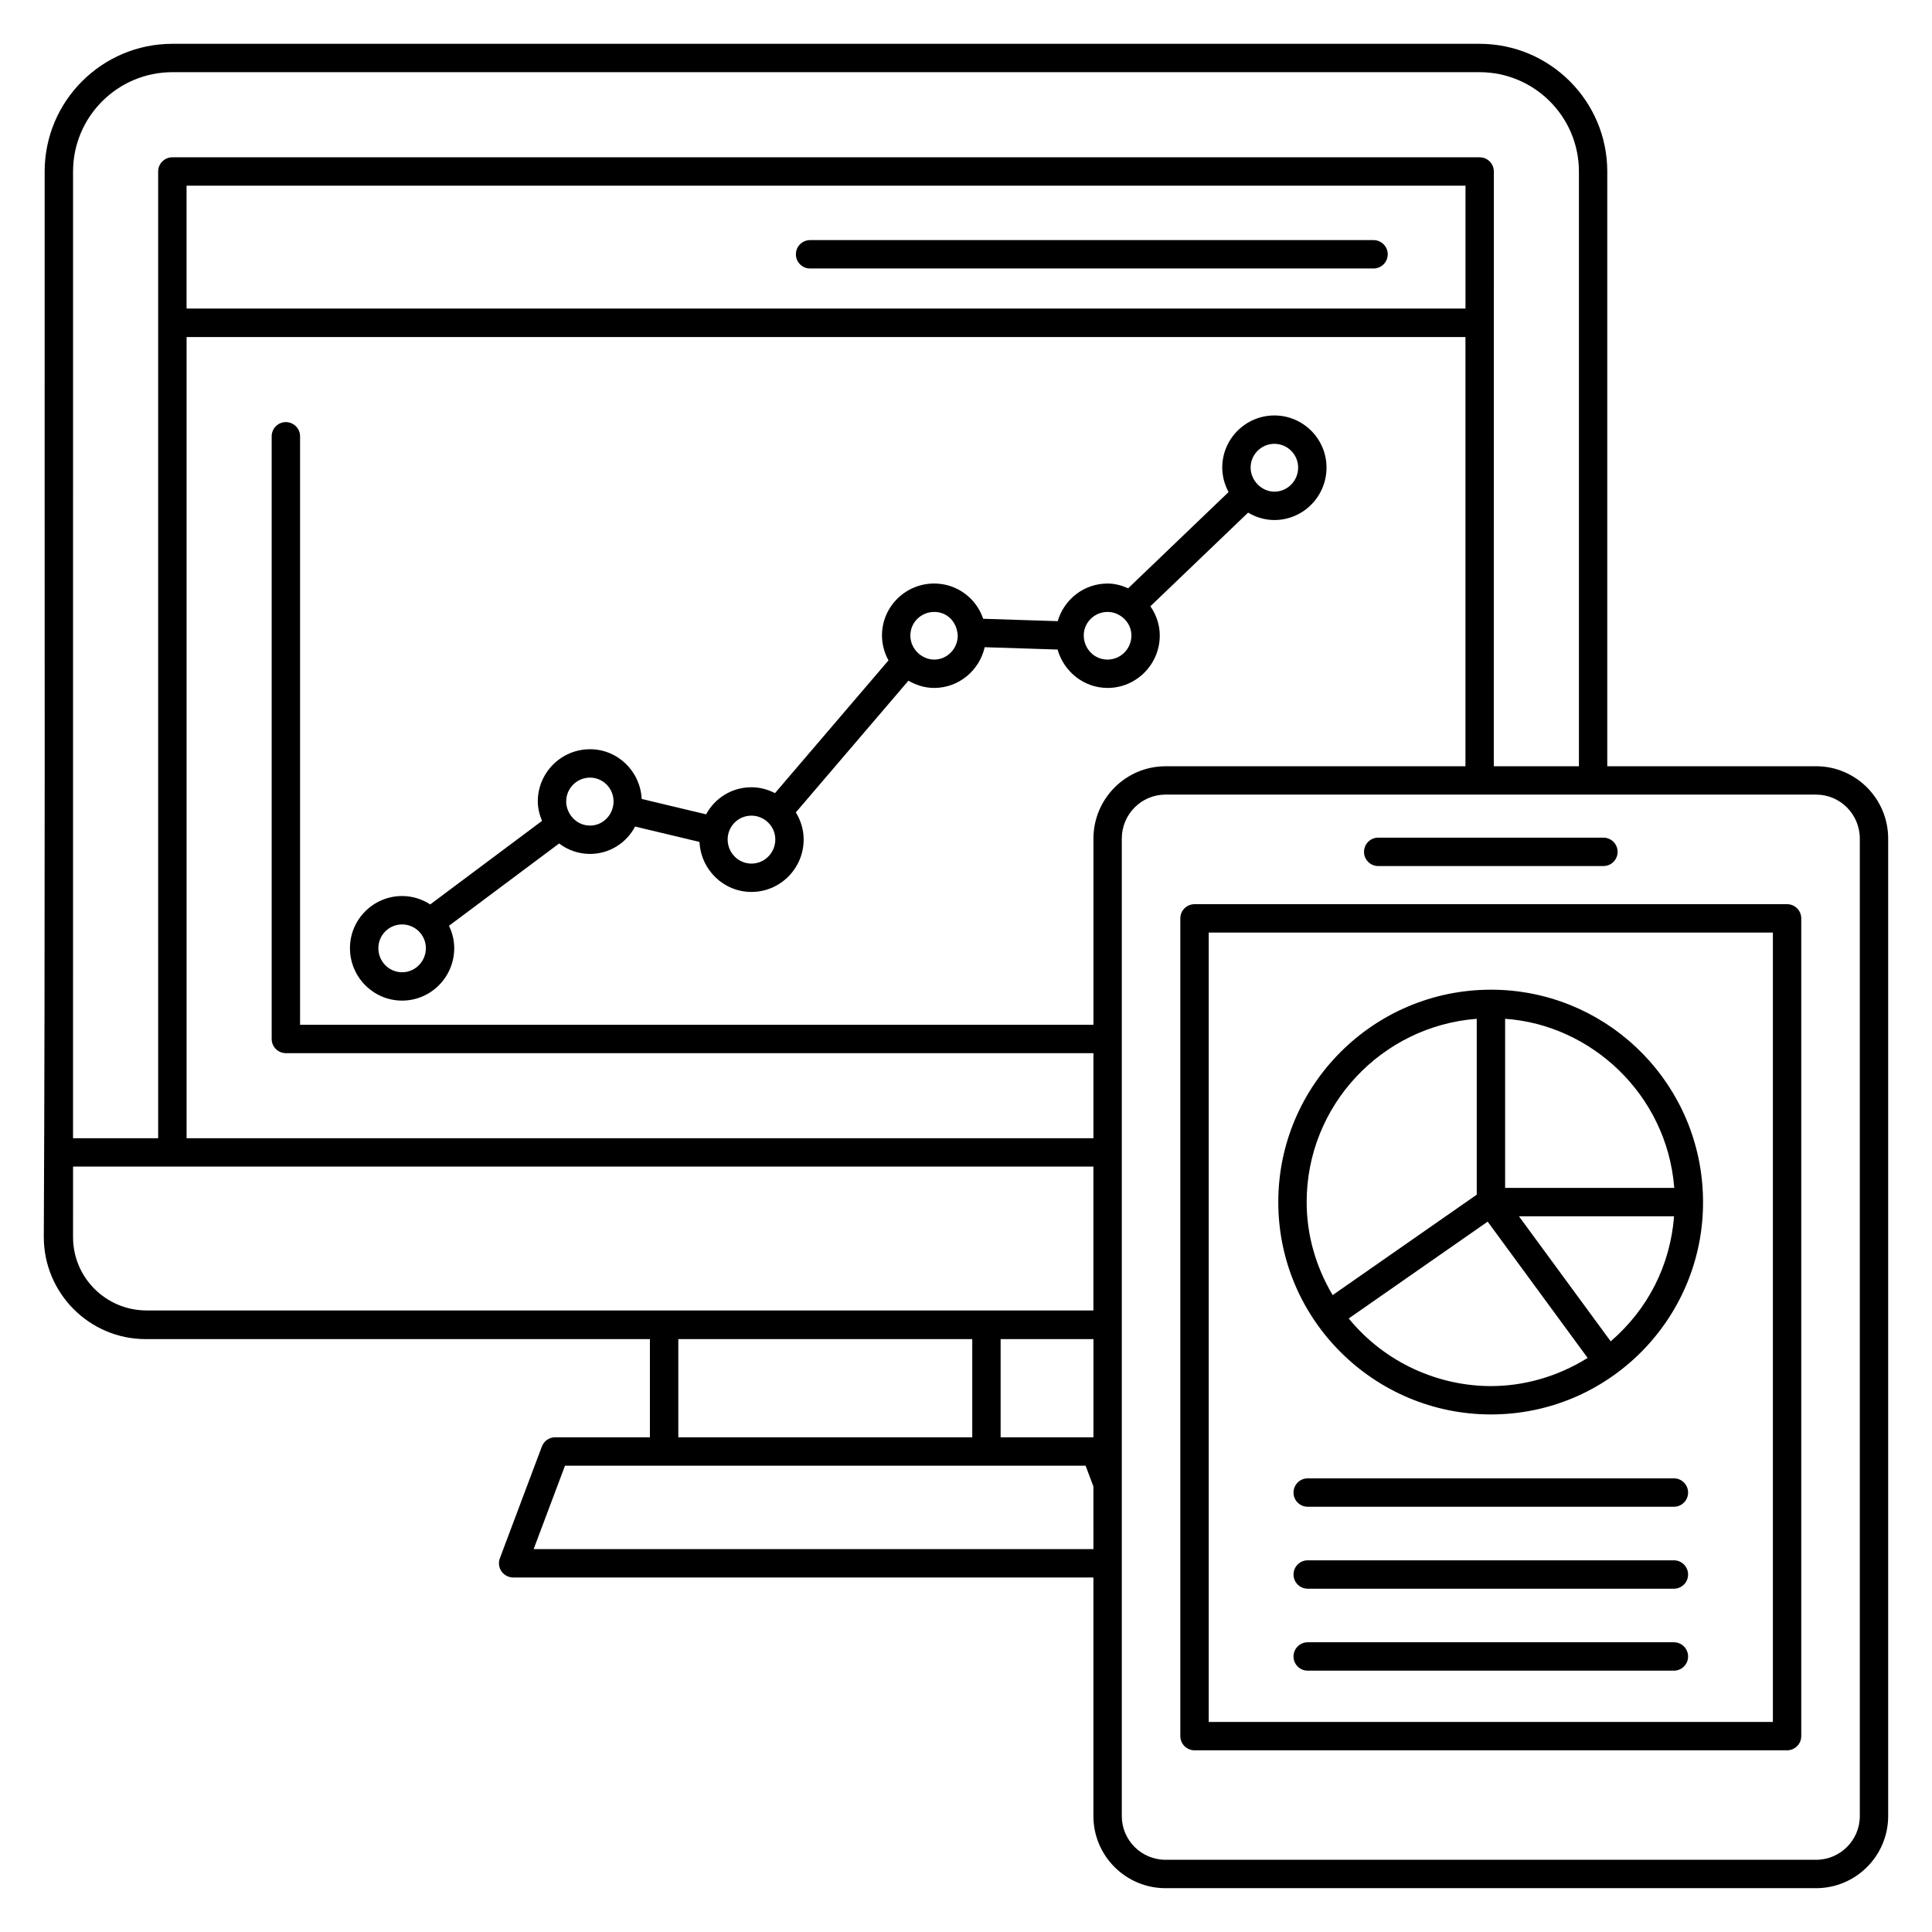
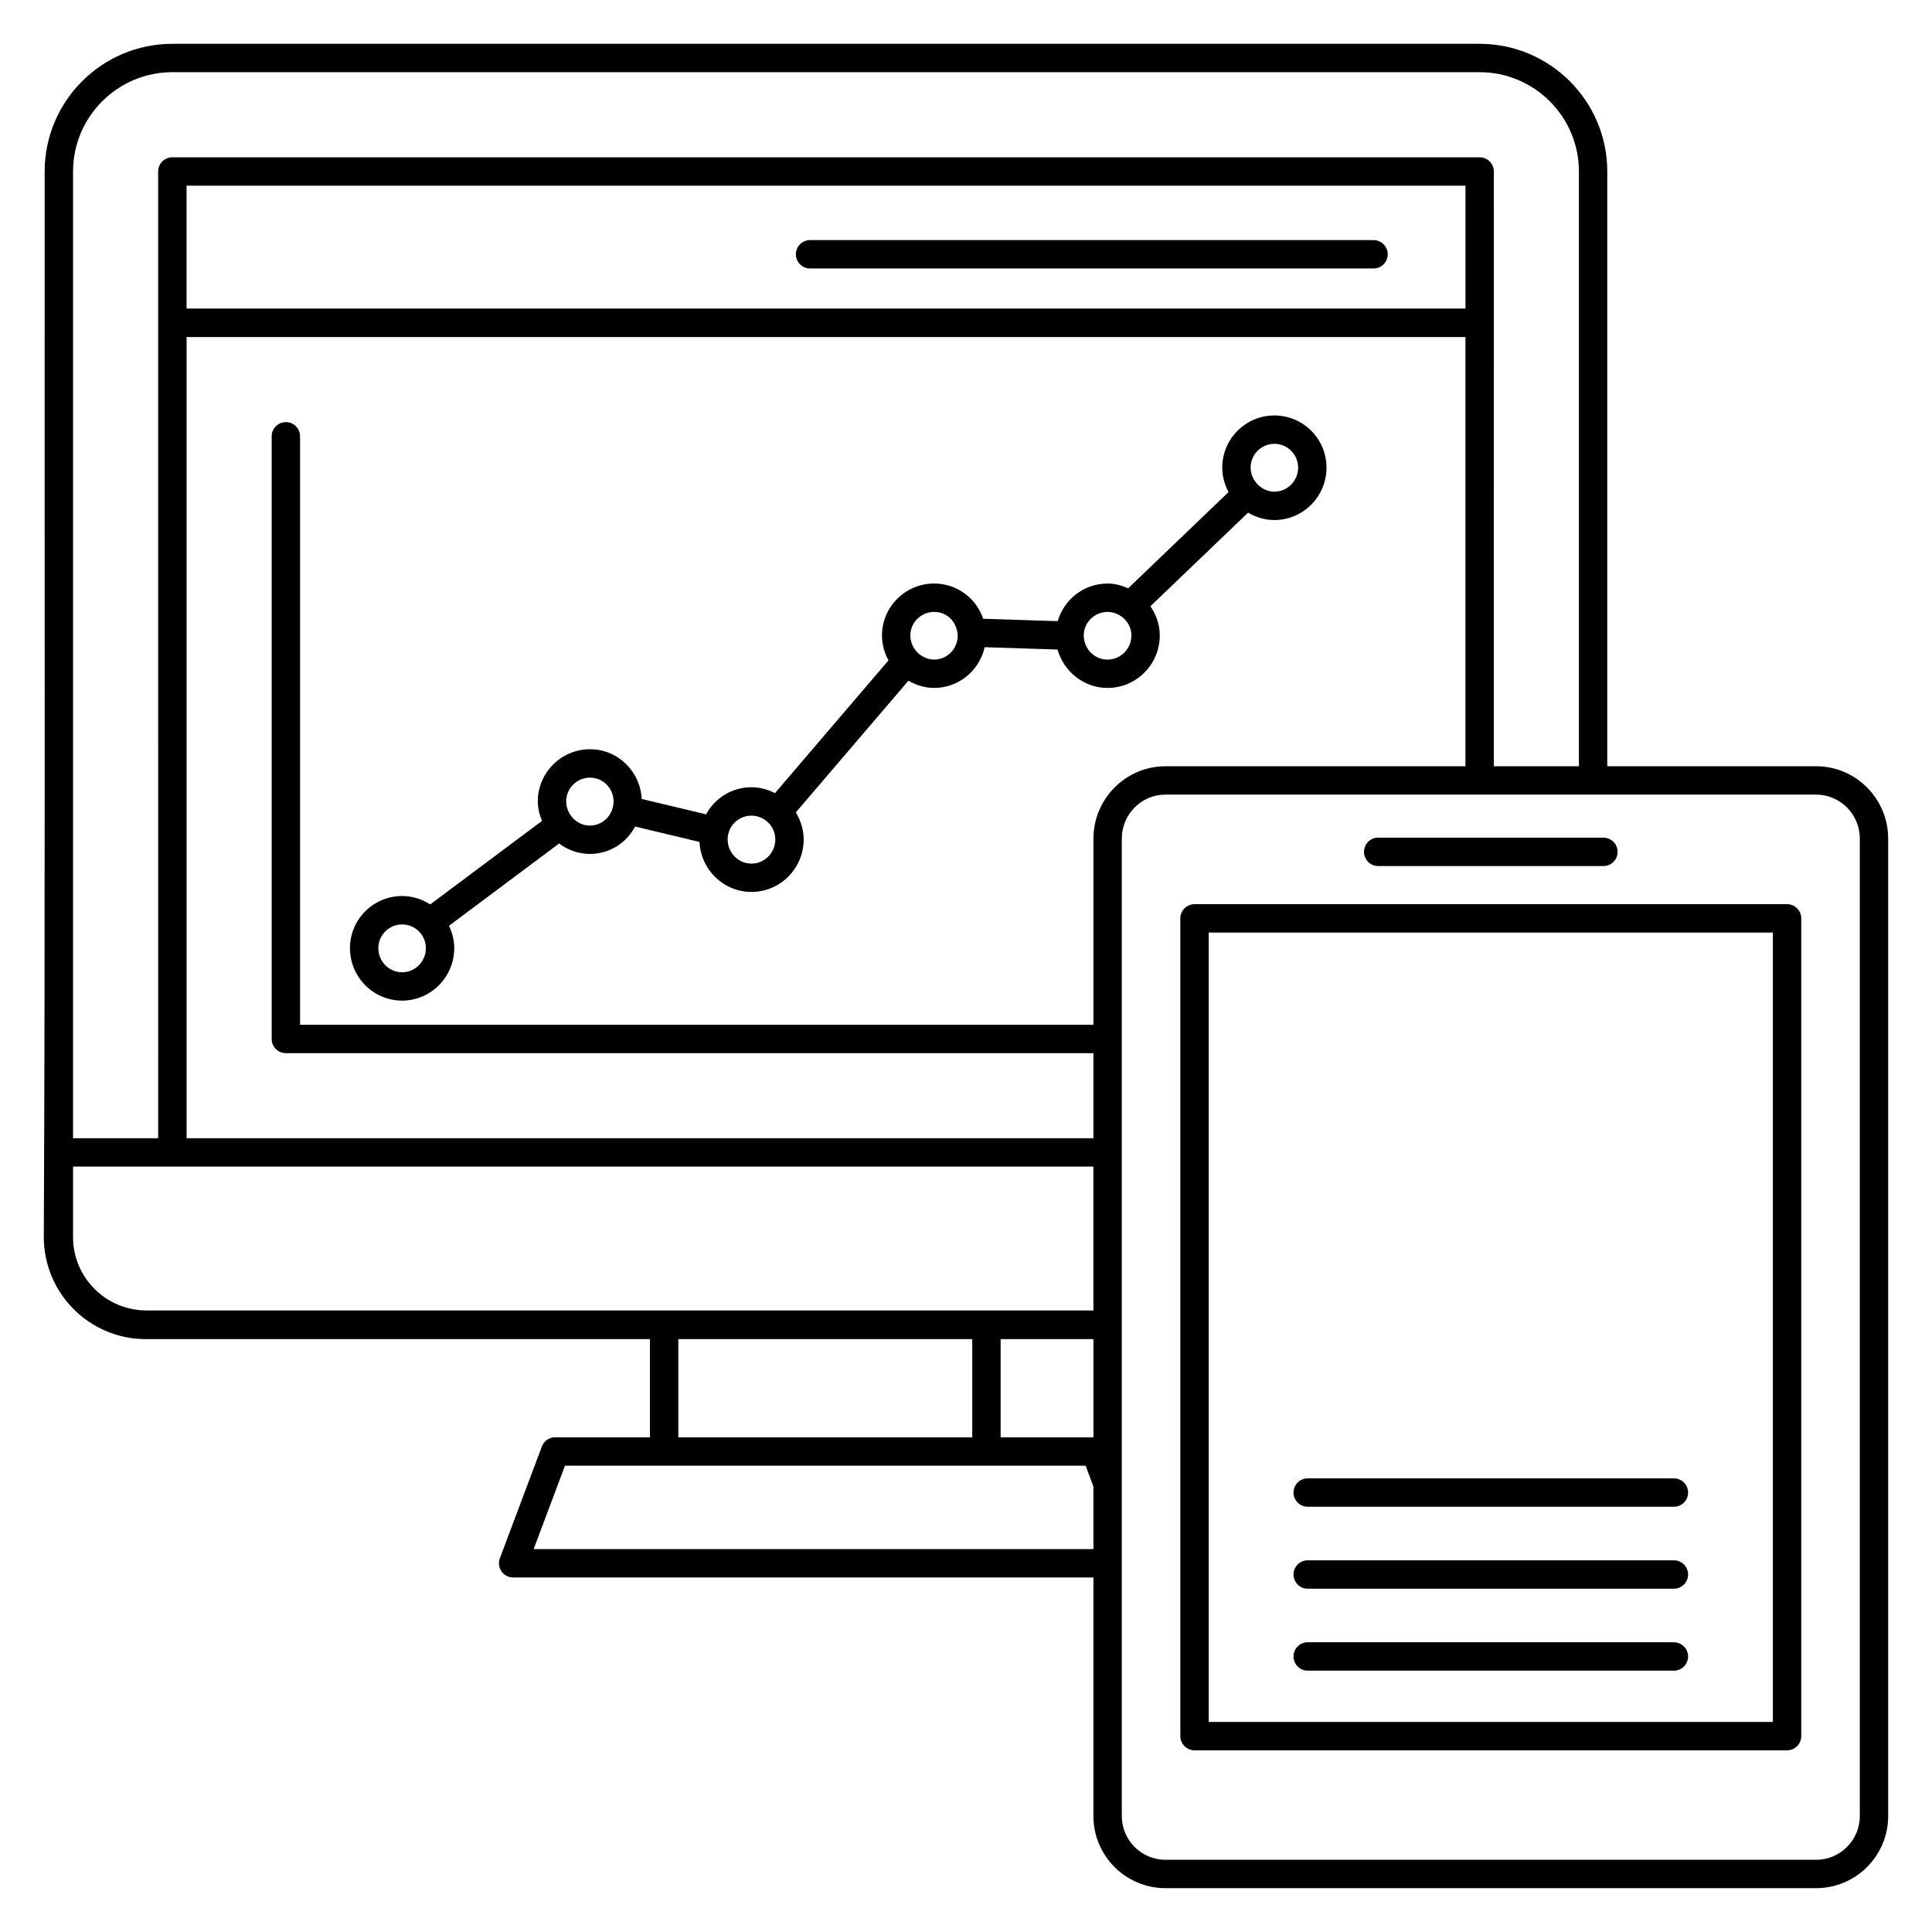
<svg xmlns="http://www.w3.org/2000/svg" fill="#000000" width="800px" height="800px" version="1.1" viewBox="144 144 512 512">
  <g>
    <path d="m182.61 498.88h133.62v26.016h-25.113c-1.562 0-2.965 0.973-3.516 2.438l-11.133 29.629c-0.434 1.152-0.277 2.449 0.426 3.461s1.859 1.621 3.09 1.621h153.78v63.238c0 10.531 8.57 19.102 19.102 19.102h172.42c10.527 0 19.098-8.57 19.098-19.098v-259.05c0-10.574-8.57-19.176-19.102-19.176h-55.34l0.004-157.61c0-18.66-15.18-33.84-33.84-33.84h-346.43c-18.66 0-33.84 15.18-33.84 33.84-0.051 121.88 0.152 203.59-0.227 282.36 0 14.926 12.109 27.066 26.992 27.066zm251.16 55.648h-148.35l8.312-22.109h137.96l2.07 5.5zm-110.01-29.629v-26.016h77.898v26.016zm110.01 0h-24.594v-26.016h24.594zm0-158.66v49.336h-210.25v-155.95c0-2.078-1.68-3.762-3.762-3.762-2.078 0-3.762 1.68-3.762 3.762v159.71c0 2.078 1.68 3.762 3.762 3.762h214.01v22.551l-240.32-0.004v-212.33h338.91v113.75l-79.484 0.004c-10.531 0-19.102 8.602-19.102 19.176zm-240.33-140.47v-32.559h338.93v32.559zm431.85 128.81c6.387 0 11.578 5.227 11.578 11.656v259.05c0 6.383-5.191 11.578-11.578 11.578h-172.42c-6.391 0-11.582-5.195-11.582-11.582v-259.05c0-6.43 5.191-11.656 11.582-11.656 55.871 0.004 106.51 0.004 172.42 0.004zm-461.93-165.13c0-14.512 11.809-26.32 26.32-26.32h346.43c14.512 0 26.32 11.809 26.32 26.32v157.61h-22.559v-2.191c-0.004-7.918 0-40.676 0.012-155.42 0-2.078-1.68-3.762-3.762-3.762h-346.45c-2.078 0-3.762 1.68-3.762 3.762 0 55.703 0.004 206.94 0.004 256.19h-22.559zm0 263.71h270.4v38.121h-250.93c-10.738 0-19.473-8.703-19.473-19.402z" />
    <path d="m460.56 607.85h157.03c2.078 0 3.762-1.68 3.762-3.762v-216.71c0-2.078-1.68-3.762-3.762-3.762l-157.03 0.004c-2.078 0-3.762 1.68-3.762 3.762v216.71c0.004 2.074 1.684 3.758 3.762 3.758zm3.762-216.71h149.51v209.19h-149.51z" />
    <path d="m509.24 373.51h59.68c2.078 0 3.762-1.68 3.762-3.762 0-2.078-1.68-3.762-3.762-3.762h-59.68c-2.078 0-3.762 1.68-3.762 3.762 0 2.078 1.684 3.762 3.762 3.762z" />
    <path d="m587.6 535.78h-97.043c-2.078 0-3.762 1.68-3.762 3.762 0 2.078 1.68 3.762 3.762 3.762h97.043c2.078 0 3.762-1.68 3.762-3.762 0-2.082-1.684-3.762-3.762-3.762z" />
    <path d="m587.6 557.5h-97.043c-2.078 0-3.762 1.68-3.762 3.762 0 2.078 1.68 3.762 3.762 3.762h97.043c2.078 0 3.762-1.68 3.762-3.762 0-2.078-1.684-3.762-3.762-3.762z" />
-     <path d="m587.6 579.22h-97.043c-2.078 0-3.762 1.68-3.762 3.762 0 2.078 1.68 3.762 3.762 3.762h97.043c2.078 0 3.762-1.68 3.762-3.762 0-2.078-1.684-3.762-3.762-3.762z" />
+     <path d="m587.6 579.22h-97.043c-2.078 0-3.762 1.68-3.762 3.762 0 2.078 1.68 3.762 3.762 3.762h97.043c2.078 0 3.762-1.68 3.762-3.762 0-2.078-1.684-3.762-3.762-3.762" />
    <path d="m508 207.63h-149.32c-2.078 0-3.762 1.68-3.762 3.762 0 2.078 1.68 3.762 3.762 3.762h149.32c2.078 0 3.762-1.68 3.762-3.762 0-2.078-1.684-3.762-3.762-3.762z" />
-     <path d="m539.11 406.28c-31.07 0-56.352 25.25-56.352 56.281 0 31.246 25.508 56.281 56.352 56.281 32.434 0 58.211-27.383 56.094-59.934-1.895-29.488-26.352-52.629-56.094-52.629zm-41.945 80.934c-4.43-7.469-6.887-15.875-6.887-24.648 0-25.621 19.902-46.645 45.074-48.574v46.609zm41.945 24.113c-13.625 0-27.891-5.949-37.684-17.918l36.82-25.66 26.496 36.117c-8.289 5.156-17.207 7.461-25.633 7.461zm31.742-11.855c-0.66-0.902-24.871-33.898-24.316-33.148h41.109c-1.023 13.059-6.945 24.648-16.793 33.148zm-27.98-40.668v-44.812c22.852 1.582 42.73 20.07 44.789 44.441 0.012 0.121 0.008 0.246 0.02 0.371z" />
    <path d="m474.76 279.85c2.055 1.219 4.414 1.965 6.969 1.965 7.613 0 13.812-6.234 13.812-13.902 0-7.613-6.199-13.812-13.812-13.812-7.621 0-13.82 6.199-13.82 13.812 0 2.356 0.641 4.543 1.672 6.492l-26.605 25.5c-1.695-0.75-3.492-1.262-5.457-1.262-6.273 0-11.523 4.203-13.215 9.973l-19.754-0.633c-1.812-5.434-6.945-9.344-12.98-9.344-7.629 0-13.836 6.172-13.836 13.758 0 2.383 0.641 4.641 1.723 6.613l-30.078 35.18c-1.918-0.984-4.027-1.559-6.234-1.559-5.238 0-9.723 2.91-12.016 7.18l-17.078-4.078c-0.352-7.32-6.332-13.176-13.695-13.176-7.629 0-13.836 6.207-13.836 13.836 0 1.781 0.449 3.508 1.121 5.152l-29.625 22.137c-2.156-1.391-4.711-2.223-7.461-2.223-7.613 0-13.812 6.199-13.812 13.812 0 7.668 6.199 13.902 13.812 13.902 7.621 0 13.82-6.234 13.82-13.902 0-2.129-0.523-4.121-1.391-5.926l29.188-21.809c2.324 1.754 5.144 2.766 8.184 2.766 5.219 0 9.68-2.953 11.953-7.254l17.066 4.074c0.352 7.359 6.363 13.254 13.77 13.254 7.629 0 13.836-6.242 13.836-13.91 0-2.574-0.773-5.047-2.074-7.172l29.84-34.902c2.059 1.203 4.387 1.922 6.824 1.922 6.523 0 11.977-4.625 13.383-10.793l19.312 0.617c1.66 5.844 6.969 10.176 13.25 10.176 7.629 0 13.836-6.242 13.836-13.91 0-2.844-0.953-5.527-2.484-7.734zm6.969-18.23c3.473 0 6.293 2.824 6.293 6.293 0 3.516-2.82 6.383-6.293 6.383-3.402 0-6.301-2.965-6.301-6.383 0-3.469 2.828-6.293 6.301-6.293zm-231.17 140.04c-3.473 0-6.293-2.863-6.293-6.383 0-3.469 2.82-6.293 6.293-6.293s6.301 2.824 6.301 6.293c0 3.516-2.828 6.383-6.301 6.383zm49.801-38.875c-3.762 0-6.316-3.254-6.316-6.391 0-3.481 2.836-6.316 6.316-6.316 3.445 0 6.242 2.836 6.242 6.316 0 3.336-2.629 6.391-6.242 6.391zm42.789 10.078c-3.481 0-6.316-2.867-6.316-6.391 0-3.398 2.699-6.316 6.316-6.316 3.352 0 6.316 2.742 6.316 6.316 0 3.523-2.836 6.391-6.316 6.391zm48.422-54.066c-3.184 0-6.316-2.699-6.316-6.391 0-3.441 2.836-6.238 6.316-6.238 3.332 0 5.984 2.453 6.242 6.238 0 3.523-2.797 6.391-6.242 6.391zm45.949 0c-3.496 0-6.269-2.793-6.316-6.391 0-3.441 2.836-6.238 6.316-6.238 3.277 0 6.316 2.707 6.316 6.238 0 3.523-2.836 6.391-6.316 6.391z" />
  </g>
</svg>